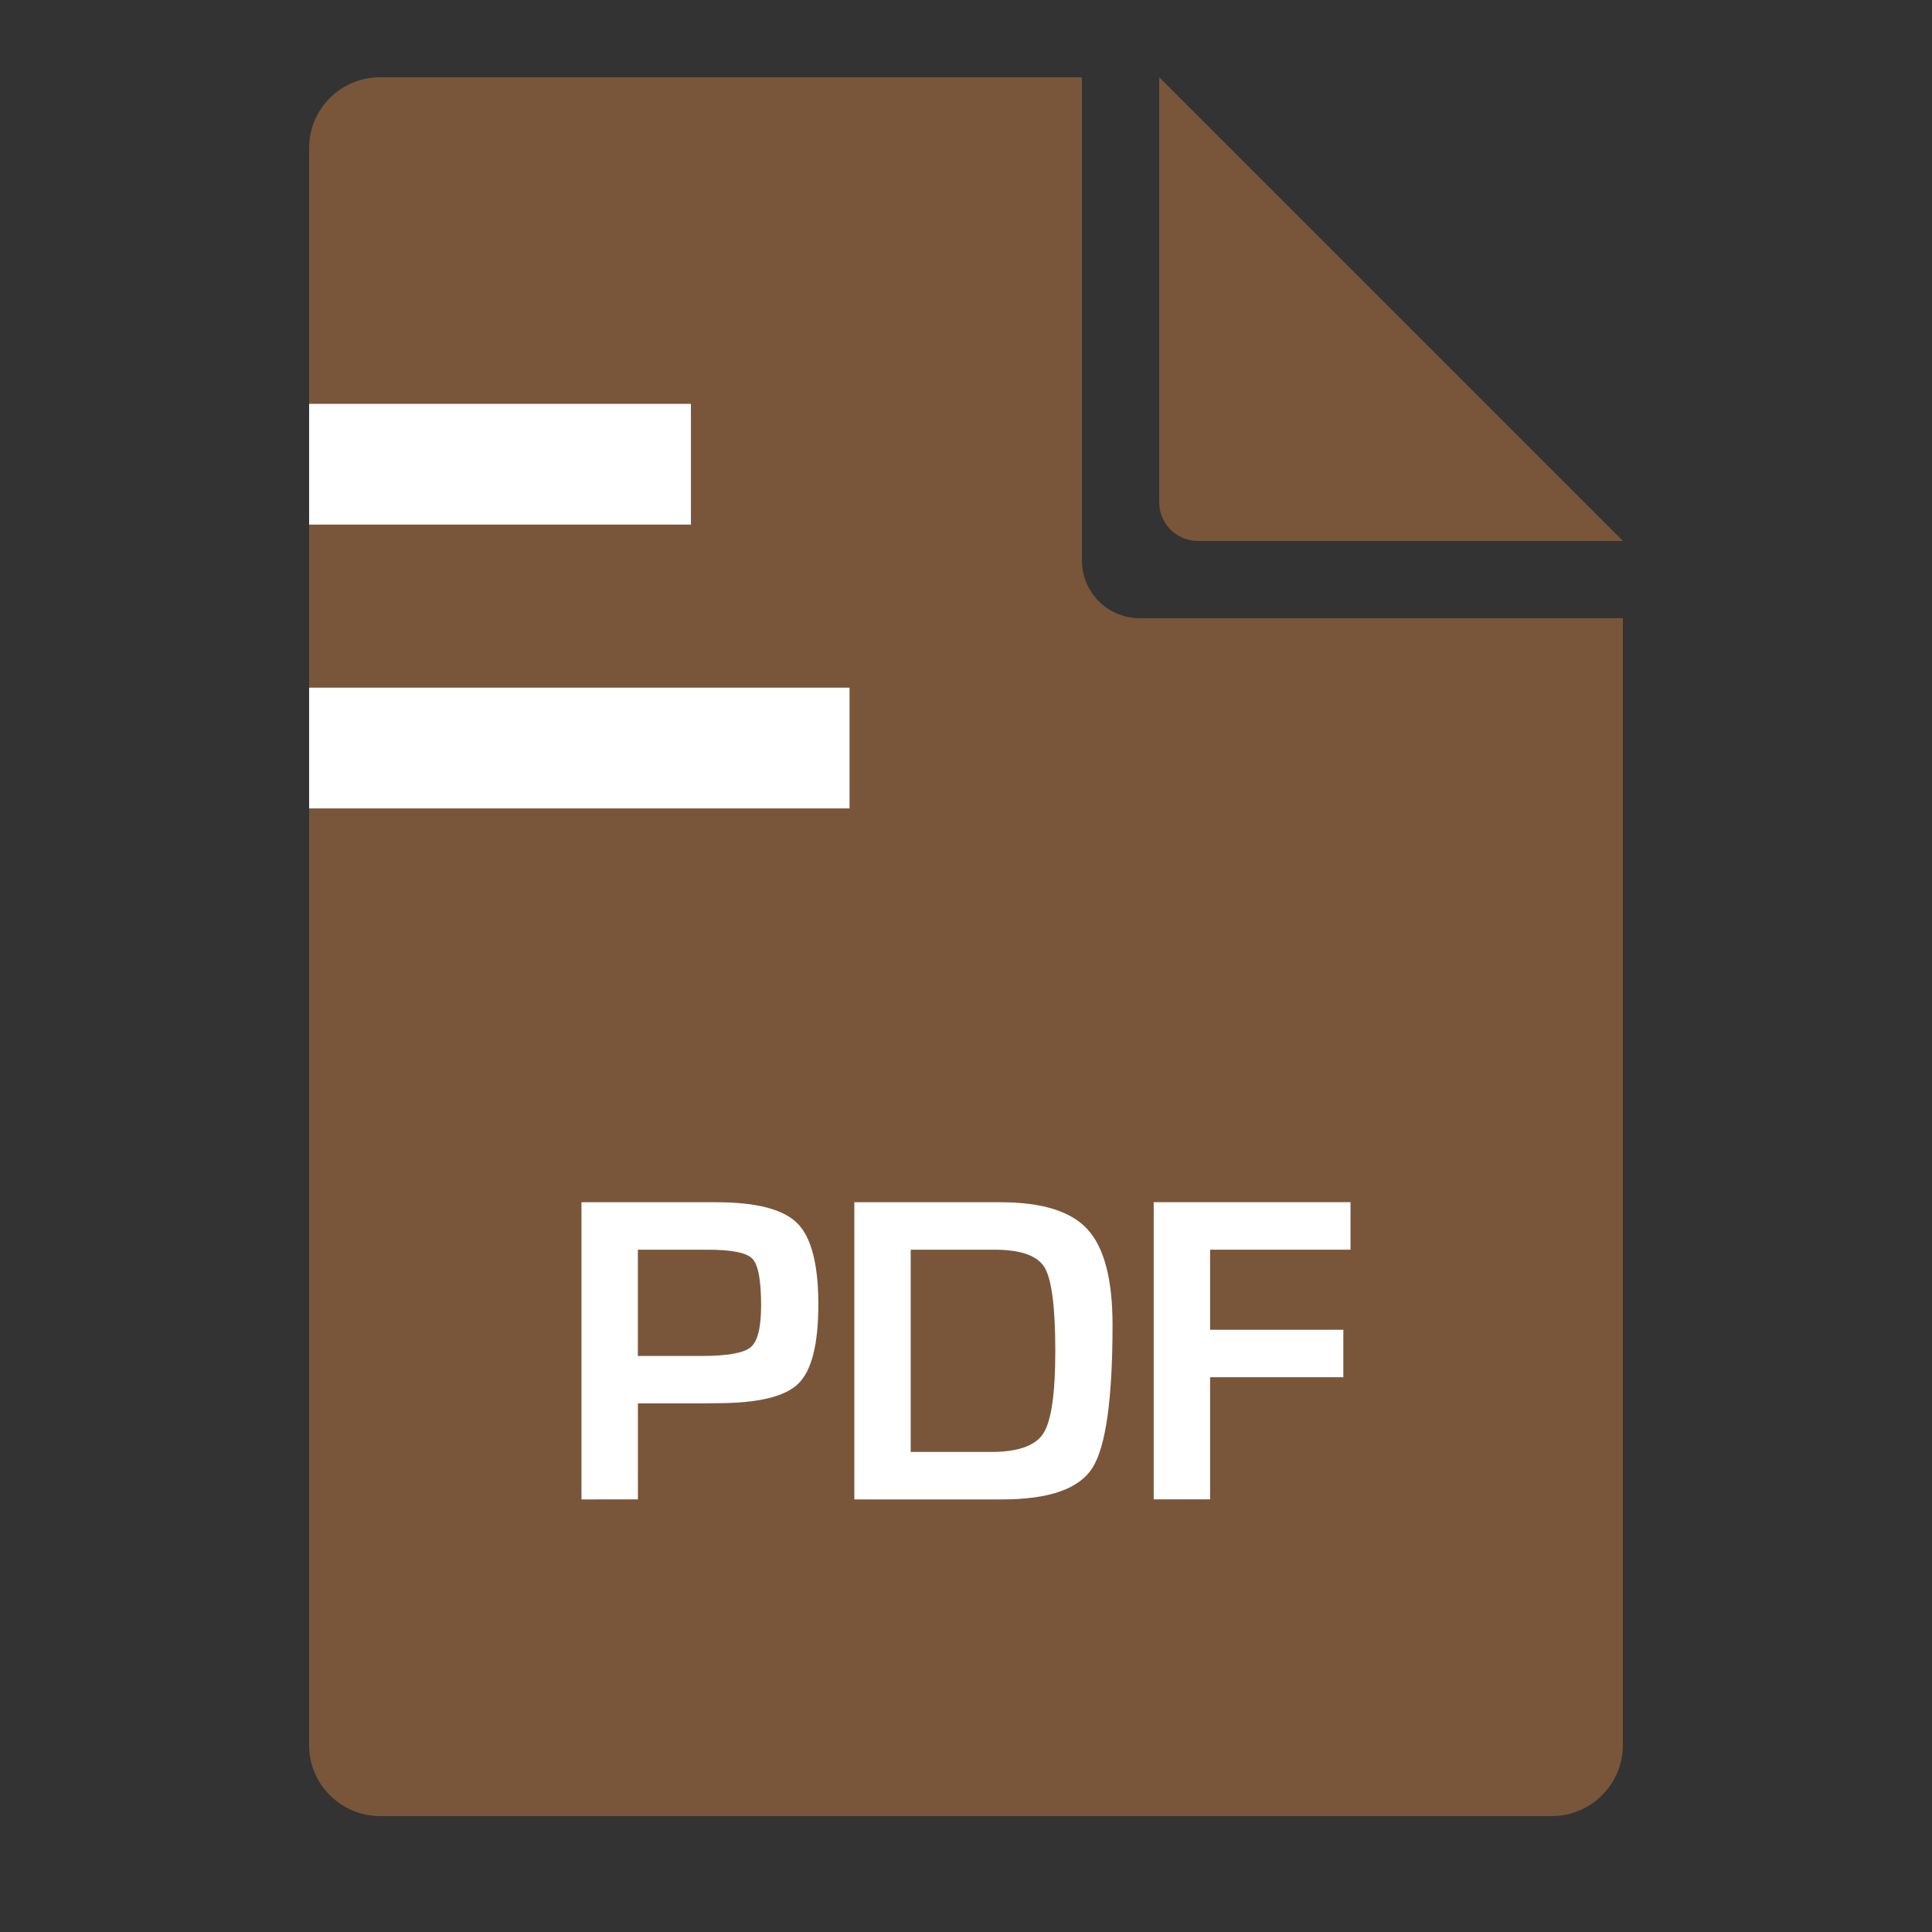
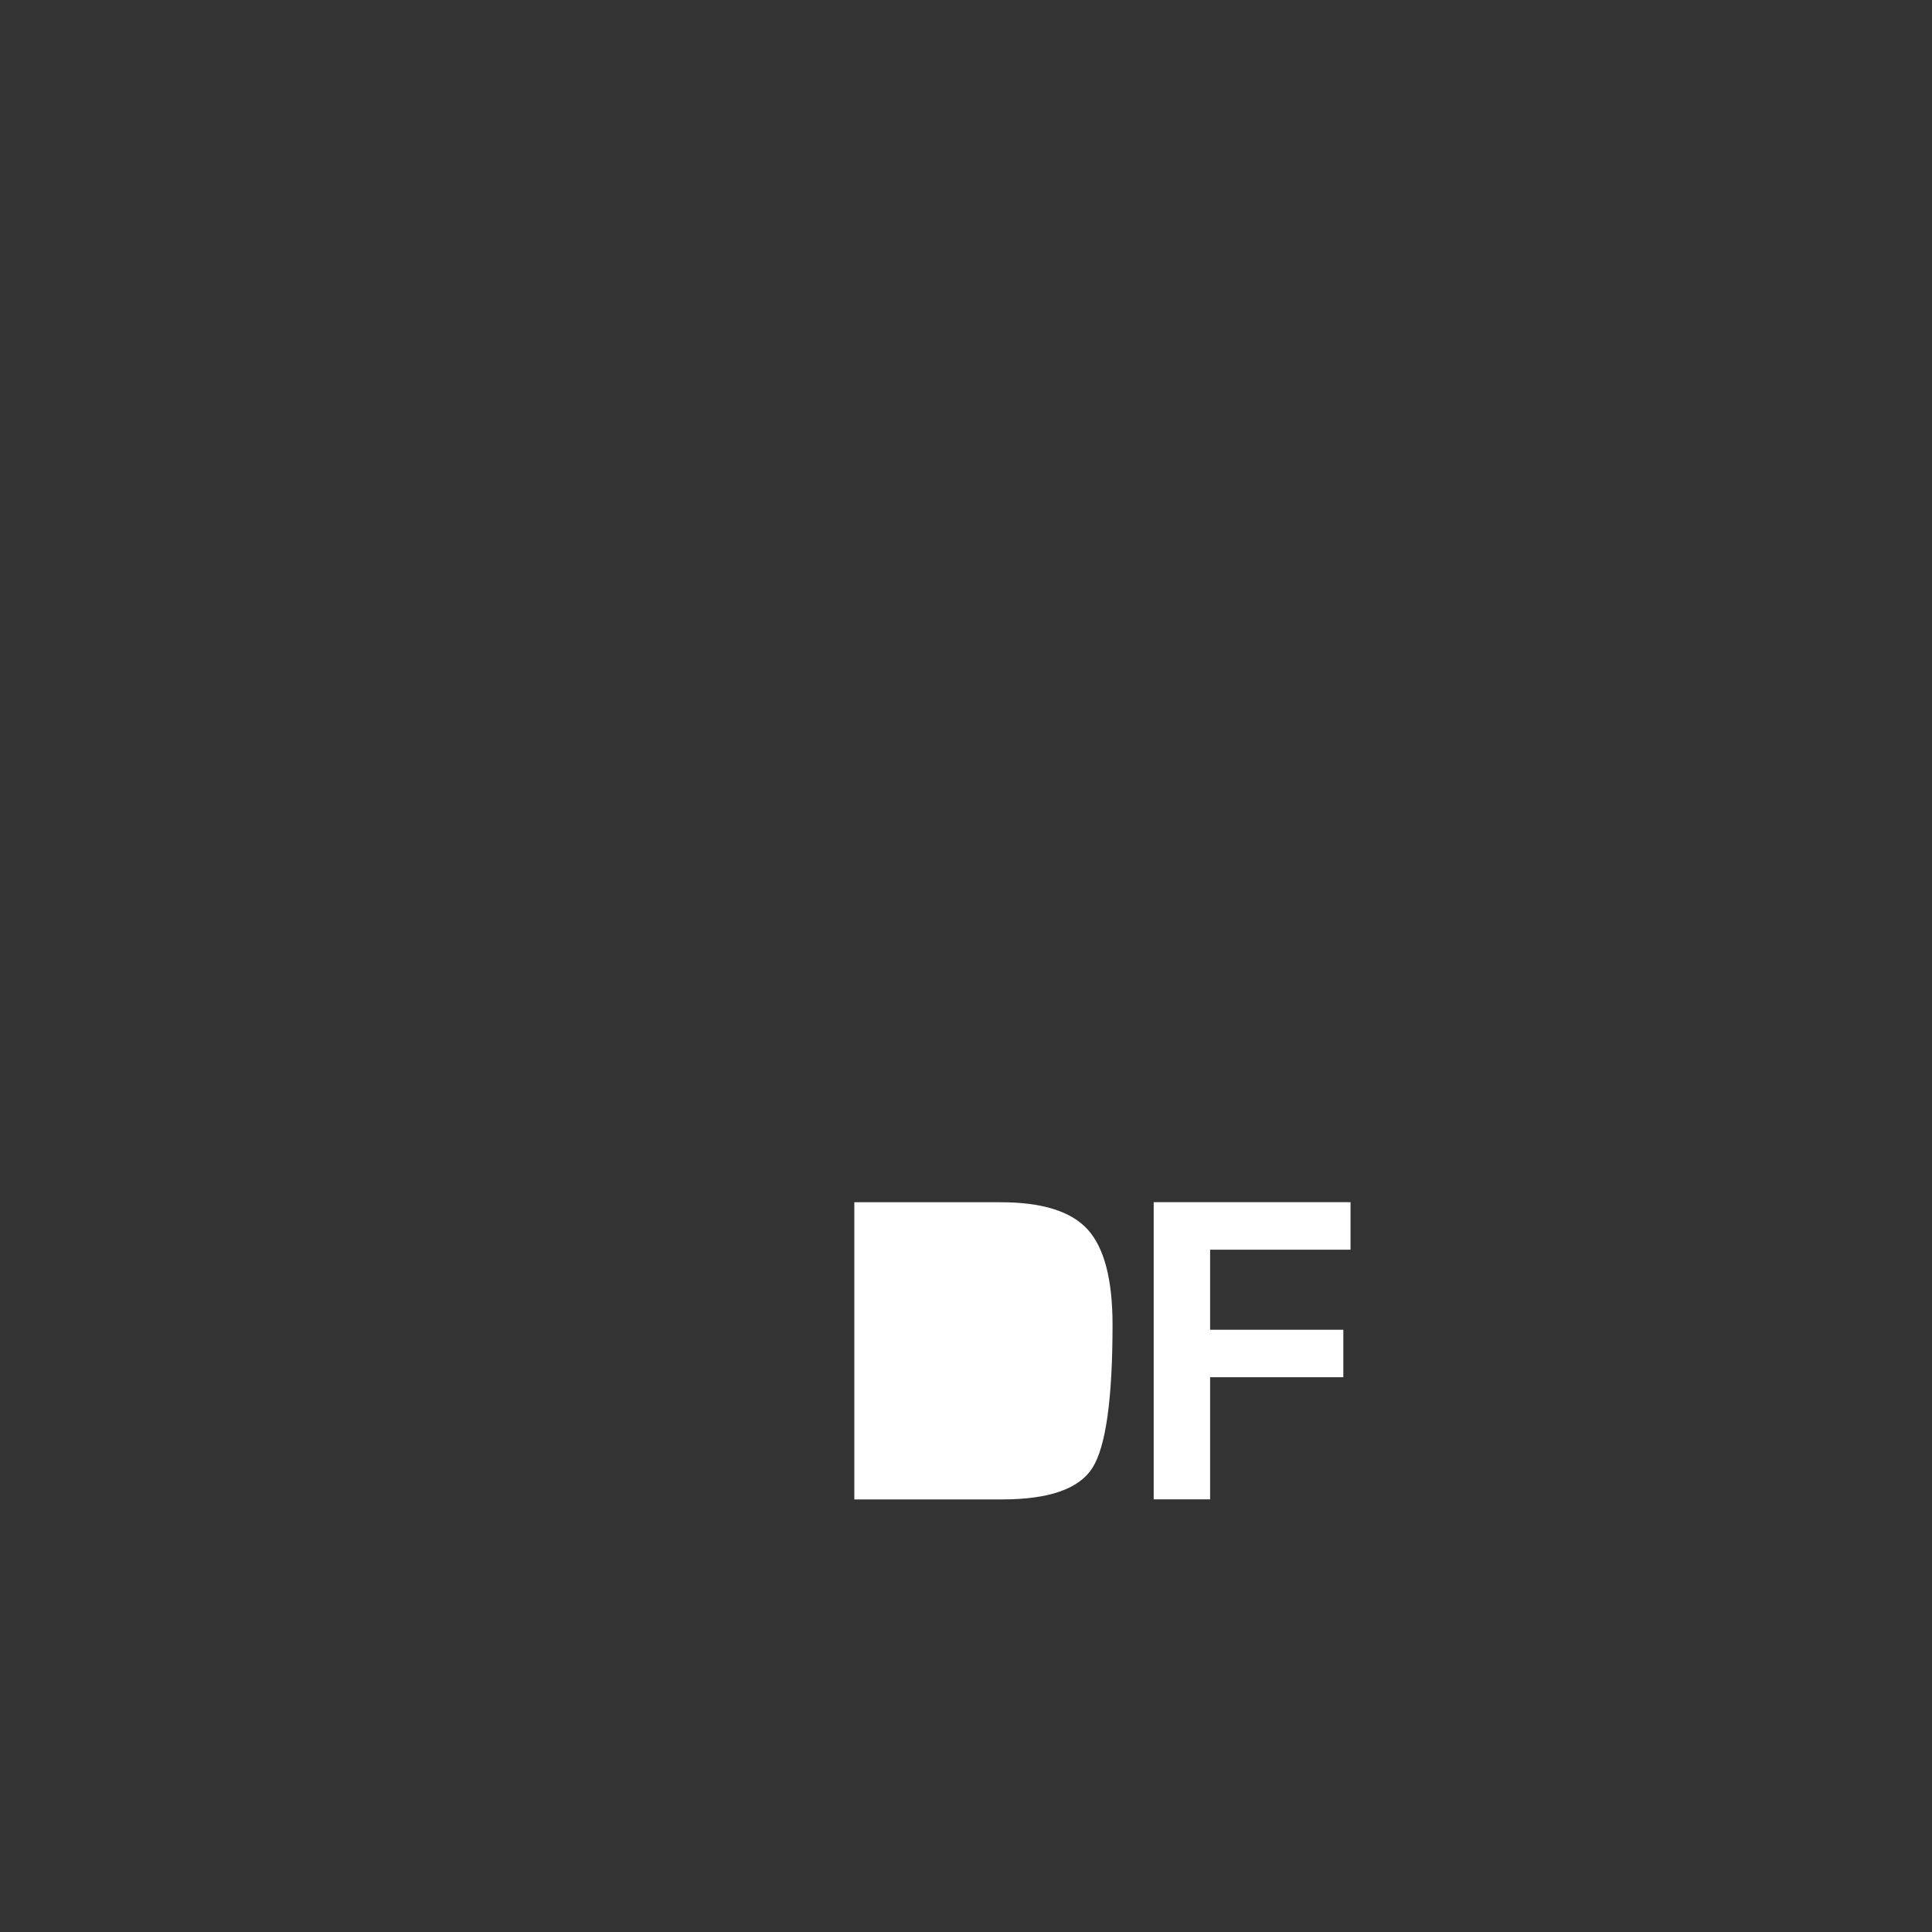
<svg xmlns="http://www.w3.org/2000/svg" xmlns:ns1="http://www.bohemiancoding.com/sketch/ns" version="1.1" id="Ebene_1" x="0px" y="0px" width="300px" height="300px" viewBox="0 0 300 300" enable-background="new 0 0 300 300" xml:space="preserve">
  <rect x="0" y="0" width="300" height="300" fill="#333333" stroke="none" />
  <title>kden-document-img</title>
  <desc>Created with Sketch.</desc>
  <g ns1:type="MSPage">
    <g ns1:type="MSArtboardGroup">
-       <path ns1:type="MSShapeGroup" fill="#79563A" d="M176.978,96c-4.961,0-8.978-4.02-8.978-8.978V12H58.997    C52.923,12,48,16.917,48,23.003v247.994C48,277.074,52.942,282,59.04,282h181.92c6.097,0,11.04-4.958,11.04-11.033V96H176.978    L176.978,96z M252,84h-65.985c-3.322,0-6.015-2.691-6.015-6.015V12L252,84L252,84z" />
-     </g>
+       </g>
  </g>
-   <path fill="#FFFFFF" d="M123.966,214.848c-2.072,2.024-6.263,3.037-12.572,3.037l-2.024,0.037H99.056v14.906H90.29v-46.145h18.591  h2.297c6.244,0,10.453,1.078,12.628,3.264c2.176,2.164,3.263,6.375,3.263,12.59C127.078,208.716,126.037,212.813,123.966,214.848z" />
  <path fill="#FFFFFF" d="M169.641,227.916c-2.072,3.281-6.75,4.912-14.034,4.912h-22.949v-46.145h22.688  c6.45,0,10.959,1.397,13.537,4.219c2.569,2.822,3.872,7.754,3.872,14.805C172.753,217.229,171.712,224.635,169.641,227.916z" />
  <polygon fill="#FFFFFF" points="209.709,194.053 187.903,194.053 187.903,206.484 208.593,206.484 208.593,213.854 187.903,213.854   187.903,232.818 179.146,232.818 179.146,186.675 209.709,186.675 " />
  <g>
-     <path fill="#79563A" d="M154.425,194.053h-13.013v31.406h12.479c4.19,0,6.899-0.965,8.128-2.896   c1.229-1.922,1.848-6.178,1.848-12.76c0-6.806-0.554-11.137-1.659-12.984C161.1,194.973,158.503,194.053,154.425,194.053z" />
-   </g>
+     </g>
  <g>
-     <path fill="#79563A" d="M109.904,194.053H99.047v16.5h9.975c3.966,0,6.479-0.459,7.558-1.367c1.078-0.91,1.603-3.065,1.603-6.47   c0-3.899-0.439-6.319-1.34-7.247C115.959,194.521,113.644,194.053,109.904,194.053z" />
-   </g>
-   <path fill="#FFFFFF" d="M48,18.75v43.959h59.286v18.75H48v25.322h83.916v18.75H48V281.25" />
+     </g>
</svg>